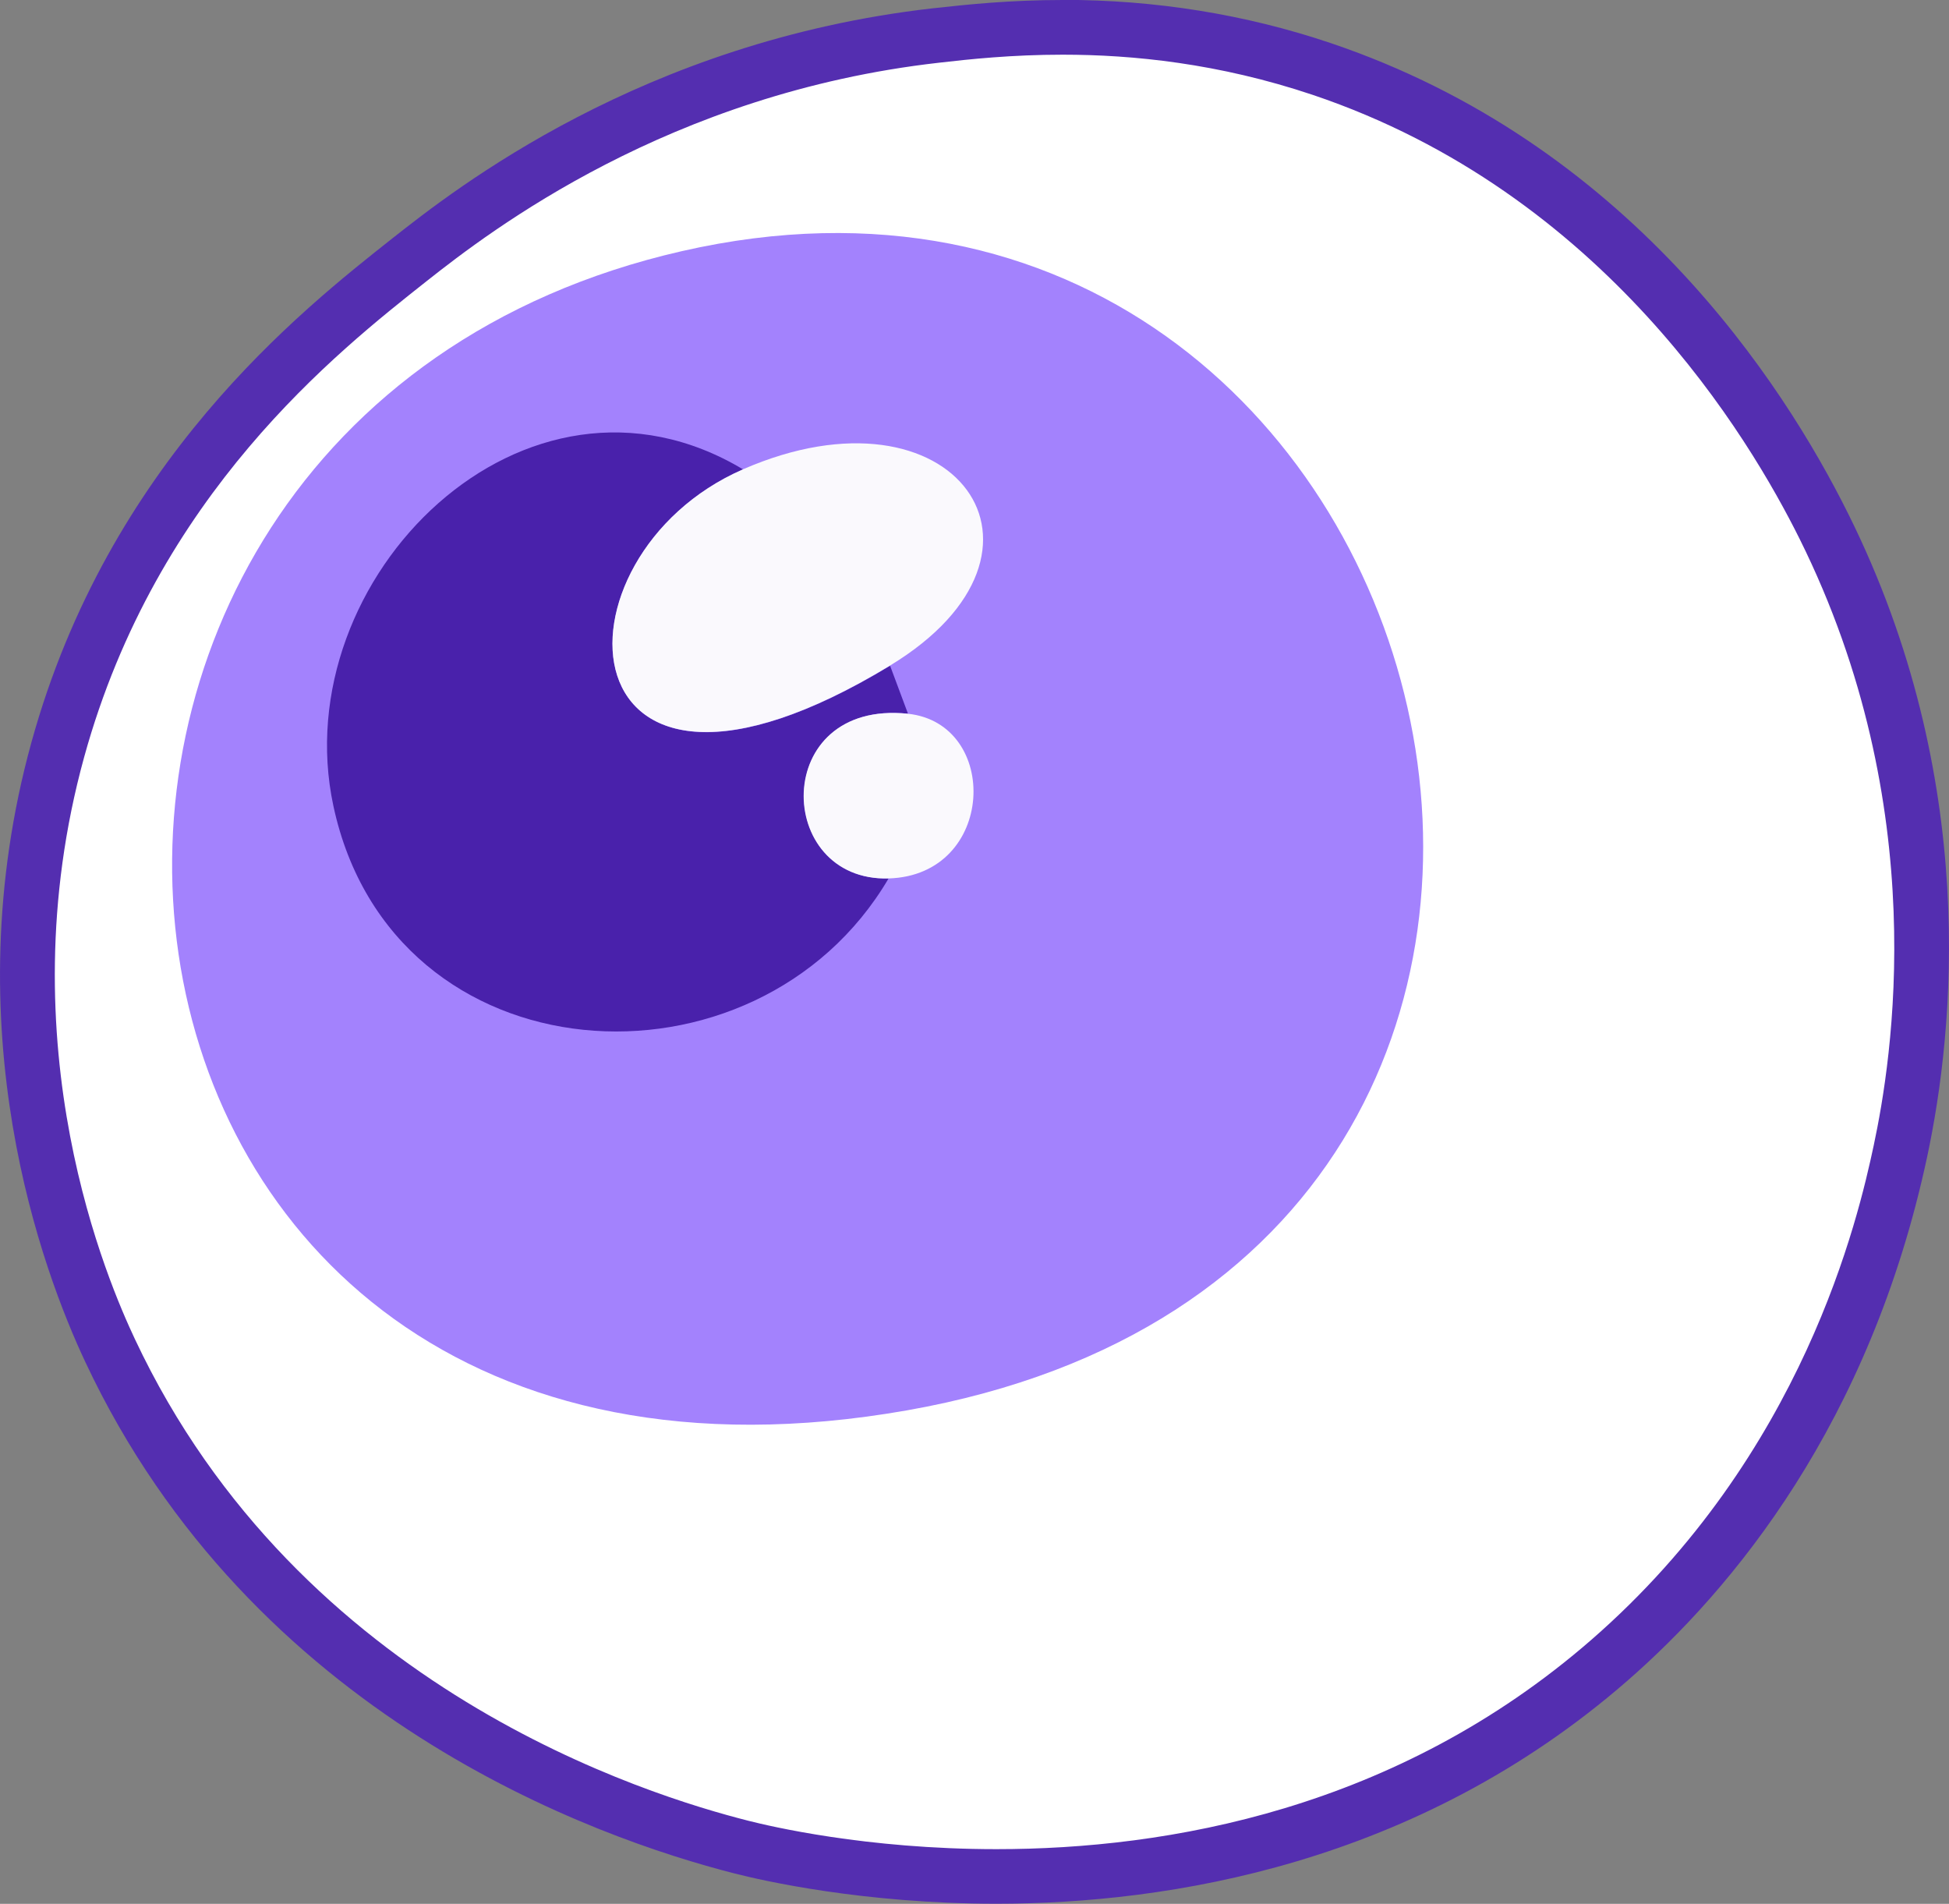
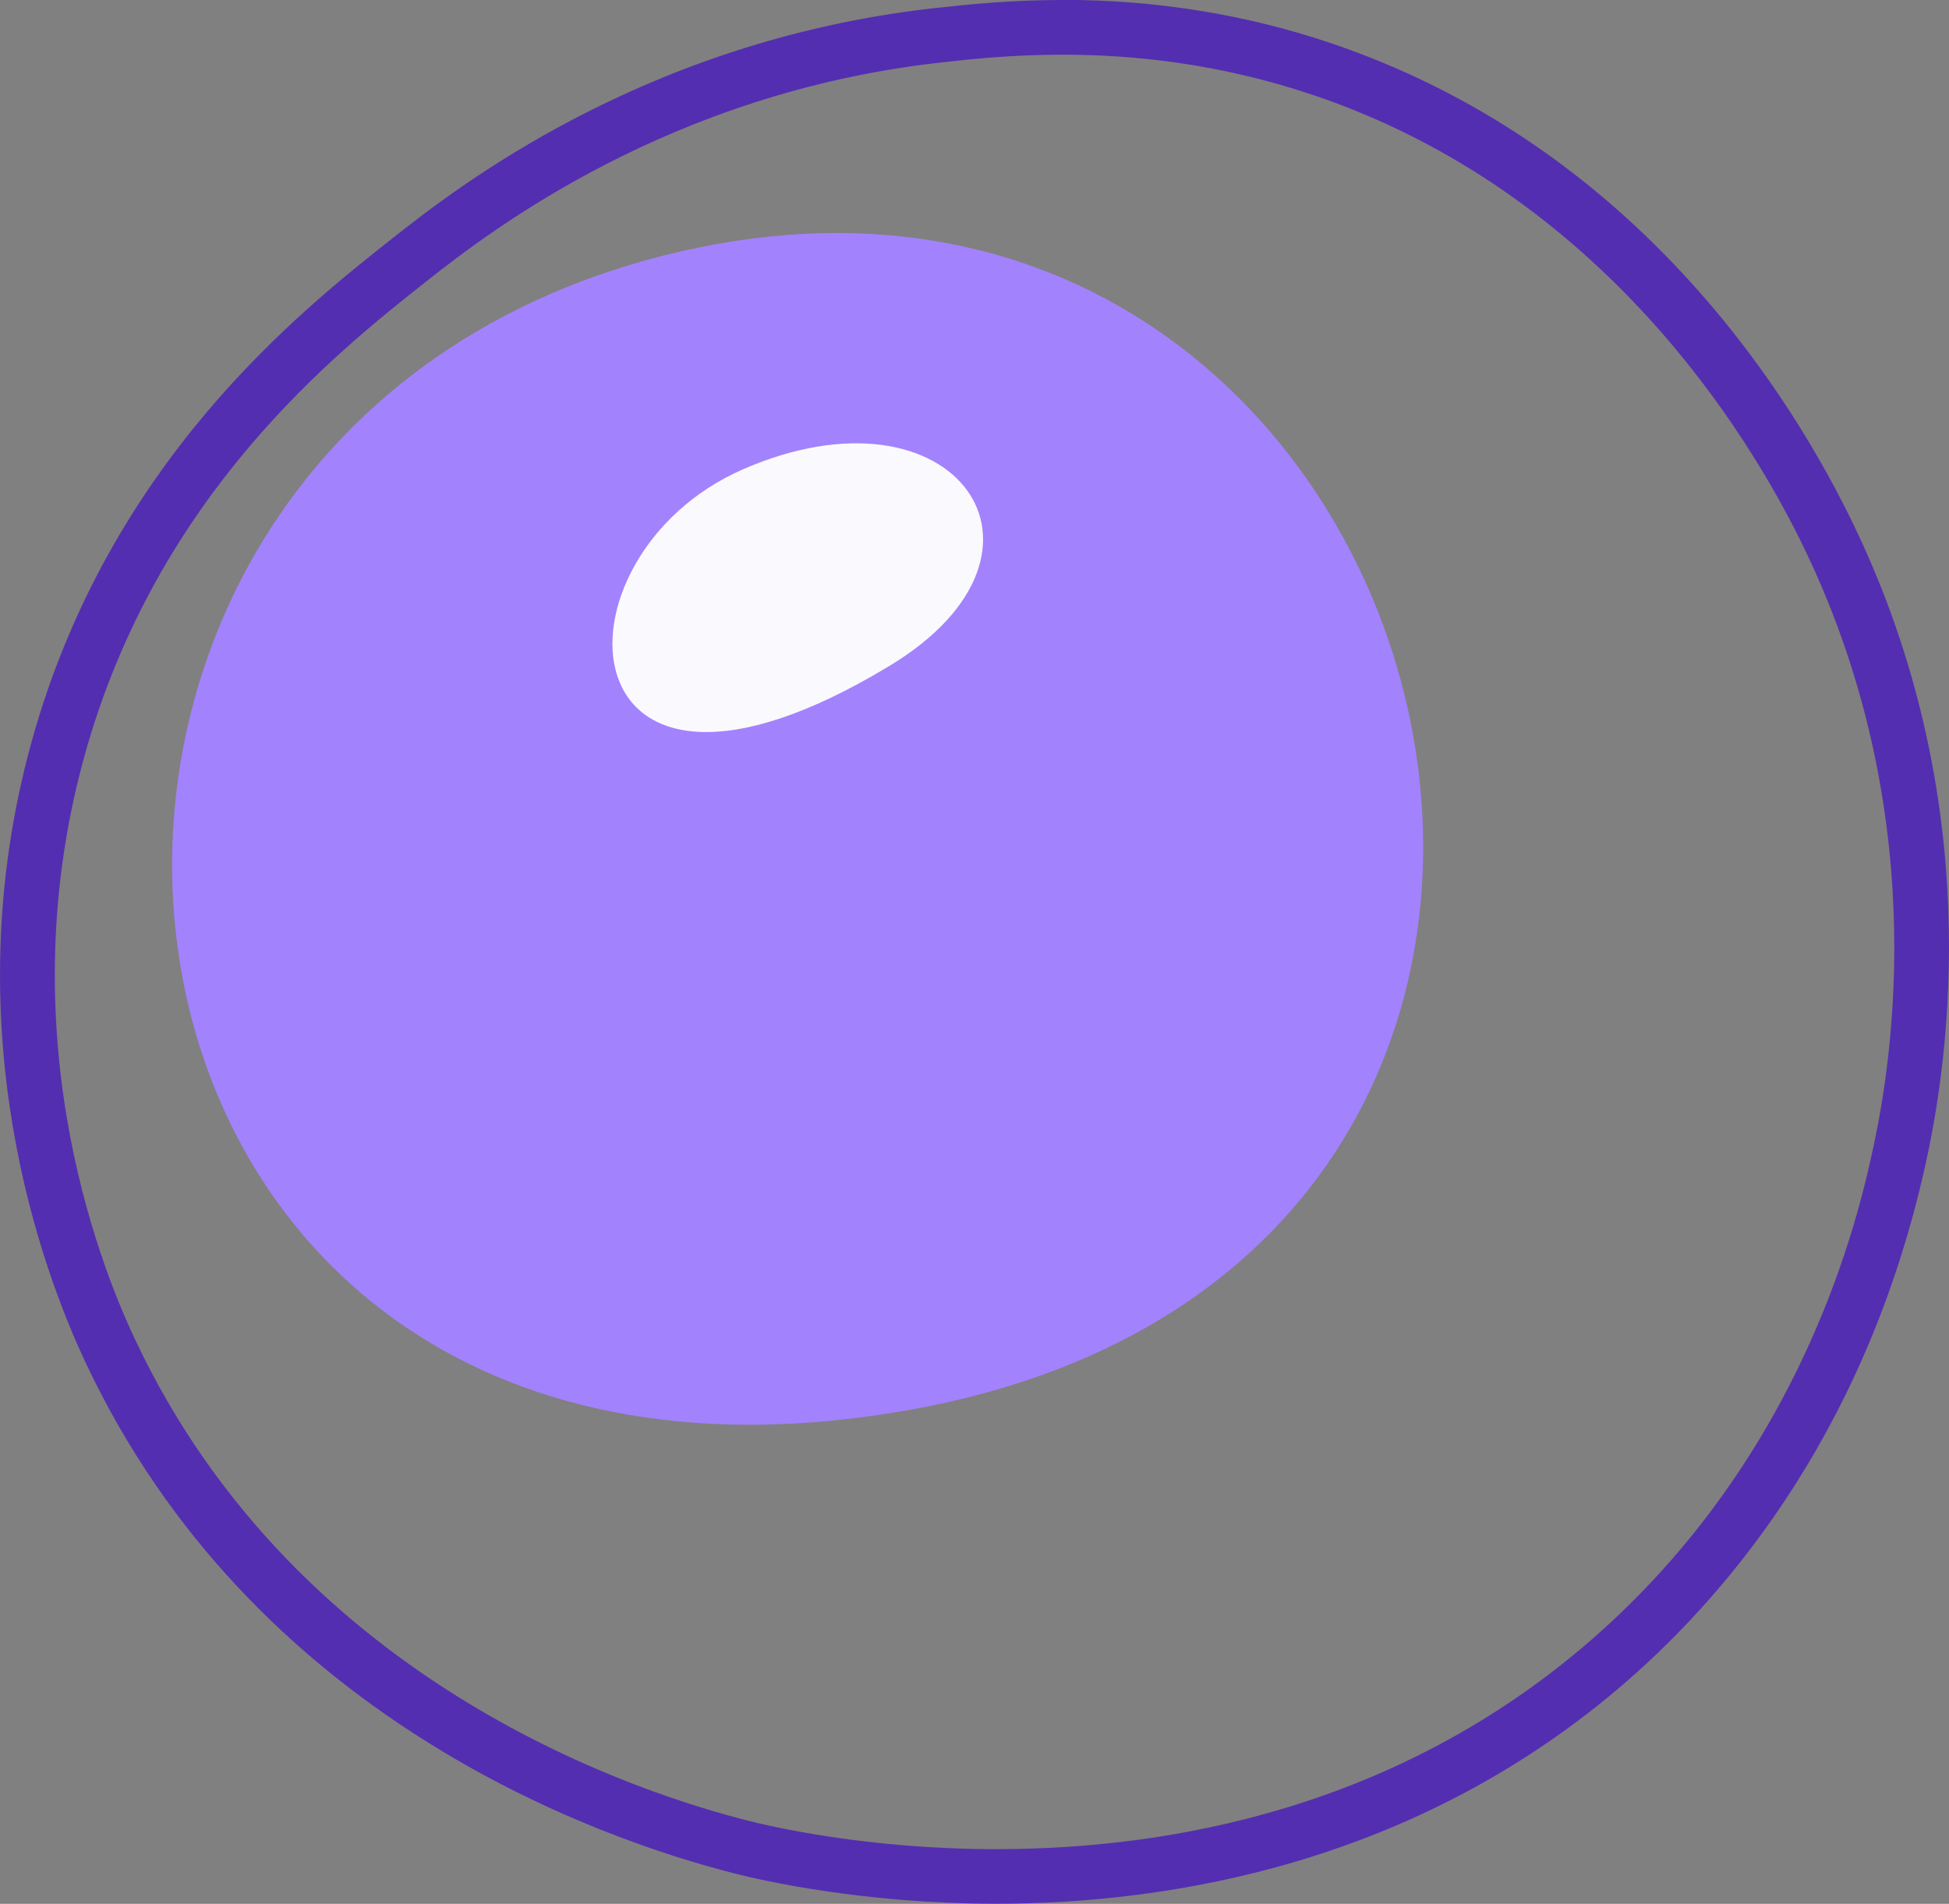
<svg xmlns="http://www.w3.org/2000/svg" xmlns:xlink="http://www.w3.org/1999/xlink" id="Layer_1" data-name="Layer 1" viewBox="0 0 142.59 139.27">
  <rect x="0" y="0" width="142.59" height="139.27" fill="#808080" stroke="none" />
  <defs>
    <style>
      .cls-1 {
        fill: #4921ab;
      }

      .cls-2 {
        fill: #fff;
      }

      .cls-3 {
        fill: #faf9fd;
      }

      .cls-4 {
        fill: #a382fd;
      }

      .cls-5 {
        fill: #542eb0;
      }
    </style>
  </defs>
  <g id="eyeball2">
    <g>
-       <path class="cls-2" d="M72.89,137.27c-9.5,0-16.68-1.64-18.66-2.14-9.95-2.53-34.36-11.14-46.18-36.32-3.02-6.43-9.45-23.6-3.83-43.97,5.47-19.84,19.17-30.65,25.75-35.85,4.4-3.47,17.78-14.03,38.47-16.39,2.56-.29,5.6-.6,9.31-.6,6.55,0,12.92,1.02,18.92,3.05,21.03,7.08,32.06,24,36.76,33.46,9.35,18.79,7.52,36.7,5.59,45.71-4.06,18.99-13.82,30.73-21.3,37.24-15.01,13.07-32.67,15.81-44.84,15.81h0Z" />
      <path class="cls-5" d="M77.75,4c5.11,0,11.41.63,18.29,2.94,21.35,7.19,31.97,25.15,35.61,32.46,9.79,19.68,6.76,38.16,5.43,44.4-1.12,5.24-5.09,22.6-20.65,36.15-14.28,12.43-31.04,15.32-43.53,15.32-9.56,0-16.62-1.69-18.16-2.08-7.21-1.83-32.82-9.59-44.87-35.23-1.87-3.98-9.54-21.44-3.71-42.59,5.3-19.21,18.48-29.61,25.06-34.81,4.67-3.69,17.73-13.73,37.46-15.97,2.24-.26,5.35-.59,9.08-.59M77.75,0c-3.81,0-6.92.32-9.53.61-21.25,2.42-34.97,13.25-39.48,16.8-6.75,5.33-20.79,16.41-26.44,36.89-5.8,21.01.83,38.72,3.95,45.35,12.19,25.95,37.28,34.8,47.5,37.4,2.03.52,9.42,2.21,19.15,2.21,12.51,0,30.68-2.83,46.15-16.3,7.7-6.71,17.76-18.8,21.94-38.33,1.98-9.26,3.86-27.68-5.76-47.02-4.84-9.74-16.21-27.16-37.91-34.47-6.21-2.09-12.79-3.15-19.56-3.15h0Z" />
    </g>
    <path class="cls-4" d="M49.89,18.37c56.91-13,79.15,73.75,16.47,84.8C2.15,114.48-6.06,31.15,49.89,18.37Z" />
-     <path class="cls-1" d="M65.01,64.26c-9.67,16.45-36.31,14.85-40.62-5.31-3.57-16.69,14.06-34.15,29.98-24.61-14.66,6.39-13.48,29.04,10.75,14.36l1.31,3.51c-10.04-1.04-9.79,12.29-1.4,12.05Z" />
    <path class="cls-3" d="M65.11,48.69c-24.23,14.68-25.41-7.96-10.75-14.36,15.45-6.74,24.61,5.96,10.75,14.36Z" />
-     <path class="cls-3" d="M66.41,52.21c6.79.71,6.46,11.82-1.4,12.05-8.38.24-8.64-13.09,1.4-12.05Z" />
  </g>
  <a xlink:href="http://www.instagram.com/skeir.art" />
</svg>